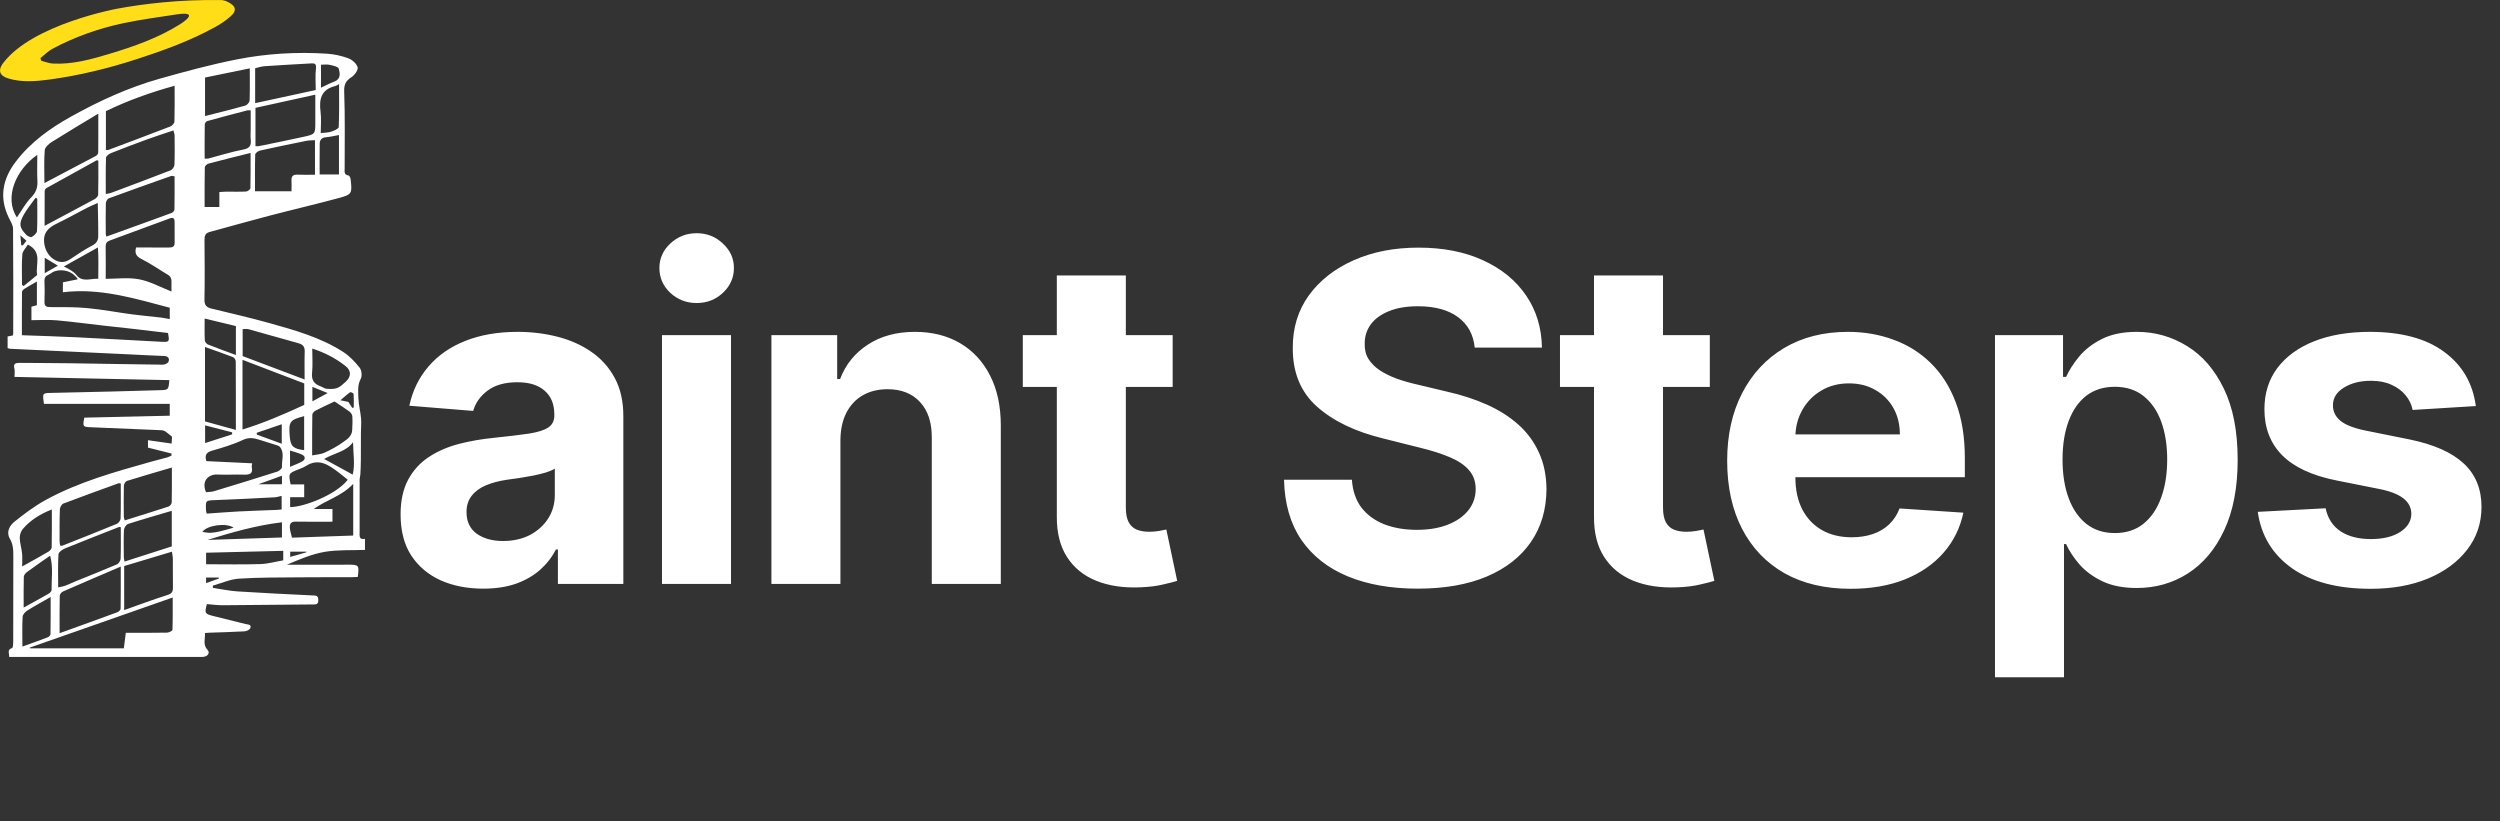
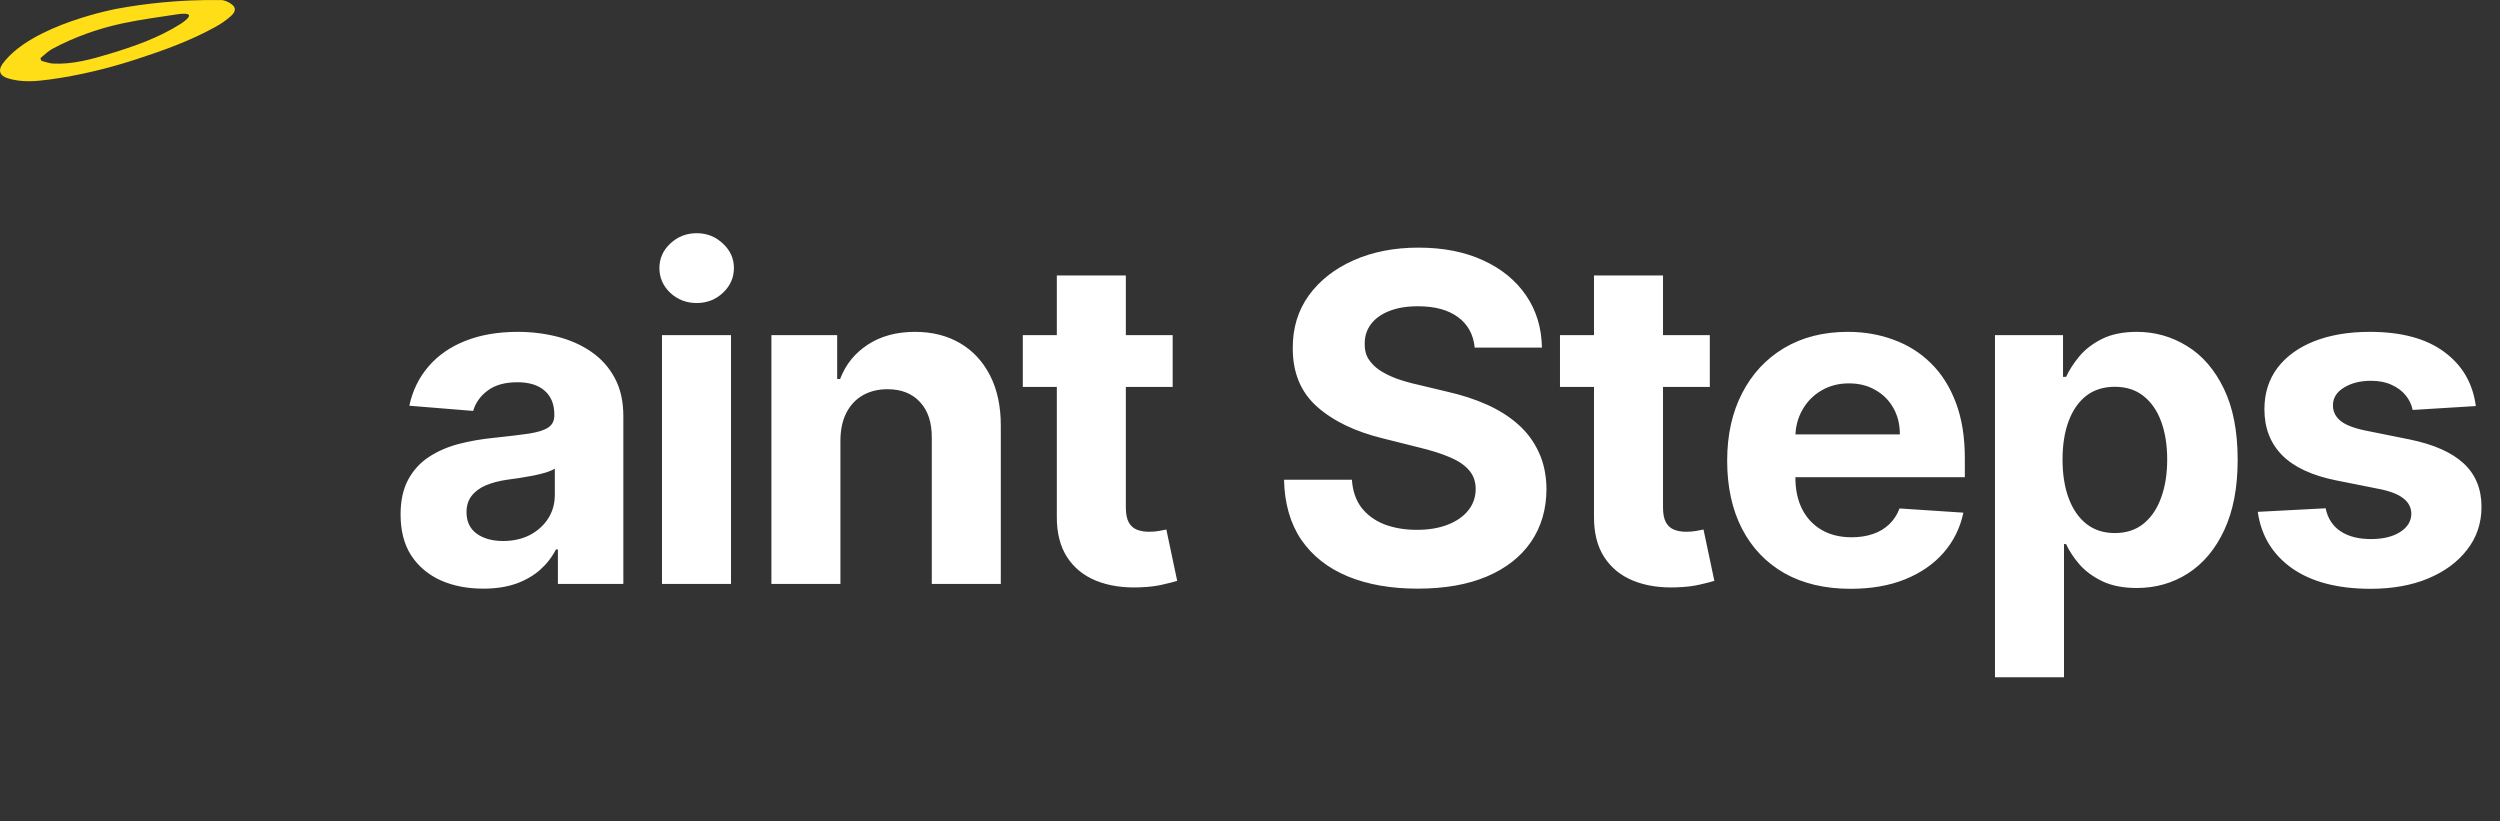
<svg xmlns="http://www.w3.org/2000/svg" fill="none" viewBox="0 0 137 45" height="45" width="137">
  <rect x="0" y="0" width="137" height="45" fill="#333333" stroke="none" />
  <path fill="white" d="M26.48 32.258C25.61 32.258 24.834 32.106 24.154 31.805C23.473 31.497 22.935 31.044 22.538 30.446C22.147 29.843 21.952 29.091 21.952 28.191C21.952 27.434 22.091 26.798 22.369 26.283C22.648 25.768 23.026 25.354 23.506 25.04C23.985 24.726 24.53 24.489 25.139 24.329C25.755 24.17 26.4 24.057 27.075 23.992C27.868 23.909 28.507 23.832 28.992 23.761C29.478 23.684 29.83 23.572 30.049 23.424C30.268 23.276 30.377 23.057 30.377 22.767V22.714C30.377 22.151 30.2 21.716 29.845 21.409C29.495 21.101 28.998 20.947 28.353 20.947C27.672 20.947 27.131 21.098 26.728 21.4C26.326 21.696 26.06 22.069 25.929 22.518L22.431 22.234C22.609 21.406 22.958 20.69 23.479 20.086C24 19.476 24.672 19.009 25.494 18.683C26.323 18.352 27.282 18.186 28.371 18.186C29.128 18.186 29.853 18.275 30.546 18.452C31.244 18.63 31.863 18.905 32.401 19.278C32.946 19.651 33.375 20.13 33.689 20.716C34.002 21.296 34.159 21.992 34.159 22.803V32H30.573V30.109H30.466C30.247 30.535 29.954 30.911 29.587 31.236C29.22 31.556 28.779 31.808 28.264 31.991C27.749 32.169 27.154 32.258 26.48 32.258ZM27.563 29.647C28.119 29.647 28.61 29.538 29.037 29.319C29.463 29.094 29.797 28.792 30.04 28.413C30.282 28.035 30.404 27.605 30.404 27.126V25.679C30.285 25.756 30.123 25.827 29.916 25.892C29.714 25.951 29.486 26.008 29.232 26.061C28.977 26.108 28.723 26.152 28.468 26.194C28.214 26.229 27.983 26.262 27.776 26.291C27.332 26.357 26.944 26.46 26.613 26.602C26.282 26.744 26.024 26.937 25.841 27.179C25.657 27.416 25.565 27.712 25.565 28.067C25.565 28.582 25.752 28.976 26.125 29.248C26.503 29.514 26.983 29.647 27.563 29.647ZM36.277 32V18.364H40.059V32H36.277ZM38.177 16.606C37.615 16.606 37.133 16.419 36.73 16.047C36.334 15.668 36.135 15.215 36.135 14.688C36.135 14.167 36.334 13.72 36.73 13.348C37.133 12.969 37.615 12.78 38.177 12.78C38.739 12.78 39.219 12.969 39.615 13.348C40.018 13.72 40.219 14.167 40.219 14.688C40.219 15.215 40.018 15.668 39.615 16.047C39.219 16.419 38.739 16.606 38.177 16.606ZM46.055 24.116V32H42.273V18.364H45.877V20.77H46.037C46.339 19.976 46.845 19.349 47.555 18.887C48.265 18.42 49.127 18.186 50.139 18.186C51.086 18.186 51.911 18.393 52.615 18.808C53.32 19.222 53.867 19.814 54.258 20.583C54.648 21.347 54.844 22.258 54.844 23.317V32H51.062V23.992C51.068 23.158 50.855 22.507 50.423 22.039C49.991 21.566 49.396 21.329 48.638 21.329C48.129 21.329 47.679 21.438 47.289 21.657C46.904 21.876 46.602 22.196 46.383 22.616C46.17 23.03 46.061 23.53 46.055 24.116ZM64.262 18.364V21.204H56.05V18.364H64.262ZM57.914 15.097H61.696V27.81C61.696 28.159 61.749 28.431 61.856 28.626C61.962 28.816 62.11 28.949 62.3 29.026C62.495 29.103 62.72 29.141 62.974 29.141C63.152 29.141 63.33 29.127 63.507 29.097C63.685 29.061 63.821 29.035 63.916 29.017L64.51 31.831C64.321 31.89 64.055 31.959 63.711 32.035C63.368 32.118 62.951 32.169 62.459 32.186C61.548 32.222 60.749 32.101 60.062 31.822C59.382 31.544 58.852 31.112 58.473 30.526C58.095 29.94 57.908 29.201 57.914 28.307V15.097ZM80.814 19.047C80.743 18.331 80.438 17.775 79.899 17.378C79.361 16.982 78.63 16.783 77.707 16.783C77.079 16.783 76.549 16.872 76.117 17.05C75.685 17.221 75.354 17.461 75.123 17.769C74.898 18.077 74.786 18.426 74.786 18.816C74.774 19.142 74.842 19.426 74.99 19.669C75.144 19.911 75.354 20.121 75.62 20.299C75.887 20.471 76.194 20.622 76.543 20.752C76.893 20.876 77.266 20.983 77.662 21.071L79.296 21.462C80.089 21.64 80.817 21.876 81.48 22.172C82.142 22.468 82.717 22.832 83.202 23.264C83.687 23.696 84.063 24.205 84.329 24.791C84.602 25.377 84.741 26.049 84.747 26.806C84.741 27.919 84.457 28.884 83.894 29.701C83.338 30.512 82.533 31.142 81.48 31.592C80.432 32.035 79.168 32.258 77.689 32.258C76.221 32.258 74.943 32.033 73.853 31.583C72.77 31.133 71.924 30.467 71.314 29.585C70.711 28.697 70.394 27.6 70.365 26.291H74.084C74.126 26.901 74.3 27.41 74.608 27.819C74.922 28.221 75.339 28.526 75.86 28.733C76.387 28.934 76.981 29.035 77.644 29.035C78.295 29.035 78.861 28.94 79.34 28.751C79.825 28.561 80.201 28.298 80.468 27.961C80.734 27.623 80.867 27.236 80.867 26.798C80.867 26.389 80.746 26.046 80.503 25.768C80.266 25.49 79.917 25.253 79.456 25.058C79 24.862 78.44 24.685 77.778 24.525L75.798 24.028C74.265 23.655 73.055 23.072 72.167 22.279C71.279 21.486 70.838 20.417 70.844 19.074C70.838 17.973 71.131 17.011 71.723 16.189C72.321 15.366 73.14 14.724 74.182 14.262C75.224 13.8 76.407 13.57 77.733 13.57C79.083 13.57 80.26 13.8 81.266 14.262C82.279 14.724 83.066 15.366 83.628 16.189C84.19 17.011 84.48 17.964 84.498 19.047H80.814ZM93.698 18.364V21.204H85.487V18.364H93.698ZM87.351 15.097H91.133V27.81C91.133 28.159 91.186 28.431 91.293 28.626C91.399 28.816 91.547 28.949 91.737 29.026C91.932 29.103 92.157 29.141 92.411 29.141C92.589 29.141 92.766 29.127 92.944 29.097C93.121 29.061 93.258 29.035 93.352 29.017L93.947 31.831C93.758 31.89 93.491 31.959 93.148 32.035C92.805 32.118 92.388 32.169 91.896 32.186C90.985 32.222 90.186 32.101 89.499 31.822C88.819 31.544 88.289 31.112 87.91 30.526C87.531 29.94 87.345 29.201 87.351 28.307V15.097ZM101.414 32.266C100.011 32.266 98.804 31.982 97.792 31.414C96.786 30.84 96.01 30.029 95.466 28.982C94.921 27.928 94.649 26.682 94.649 25.244C94.649 23.841 94.921 22.61 95.466 21.551C96.01 20.491 96.777 19.666 97.765 19.074C98.76 18.482 99.926 18.186 101.263 18.186C102.163 18.186 103 18.331 103.776 18.621C104.557 18.905 105.237 19.334 105.818 19.908C106.403 20.483 106.859 21.204 107.185 22.075C107.51 22.939 107.673 23.951 107.673 25.111V26.149H96.158V23.806H104.113C104.113 23.261 103.995 22.779 103.758 22.359C103.521 21.938 103.193 21.61 102.772 21.373C102.358 21.131 101.876 21.009 101.325 21.009C100.751 21.009 100.242 21.142 99.798 21.409C99.36 21.669 99.017 22.021 98.769 22.465C98.52 22.903 98.393 23.392 98.387 23.93V26.158C98.387 26.833 98.511 27.416 98.76 27.907C99.014 28.399 99.372 28.777 99.834 29.044C100.295 29.31 100.843 29.443 101.476 29.443C101.896 29.443 102.281 29.384 102.63 29.266C102.98 29.147 103.278 28.97 103.527 28.733C103.776 28.496 103.965 28.206 104.095 27.863L107.593 28.094C107.416 28.934 107.052 29.668 106.501 30.296C105.957 30.917 105.252 31.402 104.388 31.751C103.53 32.095 102.539 32.266 101.414 32.266ZM109.325 37.114V18.364H113.054V20.654H113.222C113.388 20.287 113.628 19.914 113.941 19.535C114.261 19.151 114.675 18.831 115.184 18.577C115.699 18.316 116.339 18.186 117.102 18.186C118.096 18.186 119.014 18.447 119.854 18.967C120.695 19.482 121.366 20.261 121.869 21.302C122.372 22.338 122.624 23.637 122.624 25.2C122.624 26.721 122.378 28.005 121.887 29.053C121.402 30.094 120.739 30.884 119.899 31.423C119.064 31.956 118.129 32.222 117.093 32.222C116.359 32.222 115.735 32.101 115.22 31.858C114.711 31.615 114.294 31.311 113.968 30.944C113.643 30.571 113.394 30.195 113.222 29.816H113.107V37.114H109.325ZM113.027 25.182C113.027 25.993 113.14 26.7 113.364 27.304C113.589 27.907 113.915 28.378 114.341 28.715C114.767 29.047 115.285 29.212 115.895 29.212C116.51 29.212 117.031 29.044 117.457 28.706C117.883 28.363 118.206 27.89 118.425 27.286C118.65 26.676 118.762 25.975 118.762 25.182C118.762 24.395 118.653 23.702 118.434 23.104C118.215 22.507 117.892 22.039 117.466 21.702C117.04 21.364 116.516 21.196 115.895 21.196C115.279 21.196 114.758 21.358 114.332 21.684C113.912 22.009 113.589 22.471 113.364 23.069C113.14 23.667 113.027 24.371 113.027 25.182ZM135.675 22.252L132.213 22.465C132.154 22.169 132.026 21.903 131.831 21.666C131.636 21.424 131.378 21.231 131.059 21.089C130.745 20.941 130.369 20.867 129.931 20.867C129.345 20.867 128.851 20.991 128.449 21.24C128.046 21.483 127.845 21.808 127.845 22.217C127.845 22.542 127.975 22.817 128.236 23.042C128.496 23.267 128.943 23.448 129.576 23.584L132.044 24.081C133.37 24.353 134.358 24.791 135.009 25.395C135.66 25.999 135.986 26.792 135.986 27.774C135.986 28.668 135.723 29.452 135.196 30.127C134.675 30.802 133.959 31.328 133.047 31.707C132.142 32.08 131.097 32.266 129.914 32.266C128.108 32.266 126.67 31.89 125.599 31.139C124.534 30.381 123.909 29.351 123.726 28.049L127.445 27.854C127.558 28.404 127.83 28.825 128.262 29.115C128.694 29.399 129.248 29.541 129.922 29.541C130.585 29.541 131.118 29.414 131.52 29.159C131.929 28.899 132.136 28.564 132.142 28.156C132.136 27.813 131.991 27.532 131.707 27.312C131.423 27.088 130.985 26.916 130.393 26.798L128.031 26.327C126.7 26.061 125.708 25.599 125.057 24.942C124.412 24.285 124.09 23.448 124.09 22.43C124.09 21.554 124.326 20.799 124.8 20.166C125.279 19.533 125.951 19.044 126.815 18.701C127.685 18.358 128.703 18.186 129.869 18.186C131.591 18.186 132.947 18.55 133.935 19.278C134.929 20.006 135.51 20.997 135.675 22.252Z" />
  <g clip-path="url(#clip0_1158_918)">
-     <path fill="white" d="M20 29.53V30.135C19.255 30.164 18.51 30.119 17.794 30.242C17.085 30.363 16.405 30.656 15.72 30.946C16.745 30.946 17.771 30.946 18.796 30.946C18.895 30.946 18.993 30.941 19.091 30.943C19.673 30.95 19.686 30.967 19.607 31.615C19.498 31.62 19.383 31.631 19.268 31.631C18.338 31.634 17.409 31.627 16.48 31.637C15.35 31.649 14.218 31.637 13.092 31.71C12.611 31.741 12.141 31.958 11.667 32.091C11.665 32.132 11.663 32.173 11.662 32.215C12.112 32.281 12.56 32.38 13.013 32.409C14.416 32.5 15.821 32.566 17.226 32.634C17.409 32.643 17.439 32.73 17.443 32.884C17.447 33.051 17.39 33.121 17.217 33.123C15.546 33.135 13.875 33.157 12.203 33.167C11.912 33.169 11.621 33.126 11.338 33.104C11.2 33.605 11.223 33.641 11.689 33.757C12.28 33.903 12.869 34.054 13.46 34.198C13.594 34.23 13.793 34.206 13.718 34.42C13.688 34.508 13.513 34.59 13.399 34.597C12.756 34.635 12.112 34.649 11.468 34.672C11.403 34.675 11.339 34.682 11.229 34.691C11.261 35.004 11.094 35.314 11.372 35.611C11.535 35.786 11.369 35.999 11.084 35.999C8.471 36 5.857 36 3.244 36C2.457 36 1.669 36 0.882 36C0.764 36 0.646 36 0.503 36C0.513 35.801 0.371 35.608 0.66 35.514C0.708 35.498 0.724 35.324 0.724 35.224C0.728 33.637 0.725 32.051 0.73 30.465C0.732 30.135 0.72 29.828 0.54 29.521C0.329 29.16 0.521 28.804 0.797 28.584C1.331 28.158 1.885 27.739 2.482 27.411C4.307 26.406 6.304 25.86 8.293 25.298C8.585 25.216 8.881 25.145 9.174 25.063C9.25 25.042 9.321 24.999 9.395 24.967C9.397 24.929 9.399 24.891 9.4 24.854C8.978 24.748 8.556 24.642 8.109 24.529V24.122C8.545 24.184 8.957 24.244 9.405 24.308C9.415 24.129 9.422 24.003 9.426 23.931C9.277 23.812 9.174 23.719 9.06 23.641C9.003 23.604 8.928 23.58 8.86 23.576C7.574 23.52 6.287 23.467 5 23.414C4.533 23.395 4.526 23.386 4.619 22.887C6.169 22.852 7.726 22.817 9.302 22.781V22.131H2.409C2.323 21.539 2.325 21.541 2.808 21.531C3.911 21.508 5.014 21.483 6.116 21.455C6.988 21.433 7.861 21.402 8.734 21.383C9.232 21.371 9.232 21.377 9.281 20.831C6.461 20.772 3.642 20.713 0.795 20.654C0.795 20.479 0.823 20.333 0.789 20.203C0.714 19.918 0.862 19.884 1.082 19.886C2.012 19.895 2.941 19.894 3.87 19.907C5.553 19.931 7.235 19.966 8.917 19.984C9.027 19.985 9.202 19.909 9.234 19.825C9.302 19.647 9.219 19.516 8.992 19.508C8.37 19.487 7.749 19.45 7.128 19.421C4.938 19.319 2.748 19.217 0.557 19.113C0.515 19.111 0.475 19.093 0.417 19.078V18.438C0.514 18.42 0.605 18.403 0.696 18.386C0.709 18.342 0.724 18.311 0.724 18.281C0.726 16.364 0.733 14.448 0.715 12.531C0.713 12.331 0.578 12.126 0.484 11.933C-0.059 10.823 0.145 9.801 0.864 8.859C1.681 7.787 2.753 7.021 3.916 6.376C5.453 5.523 7.048 4.794 8.739 4.316C10.14 3.92 11.55 3.538 12.977 3.256C14.605 2.934 16.264 2.836 17.924 2.943C18.32 2.969 18.724 3.059 19.096 3.198C19.304 3.276 19.542 3.489 19.598 3.689C19.638 3.83 19.435 4.117 19.268 4.224C18.951 4.427 18.846 4.621 18.862 5.029C18.914 6.426 18.885 7.825 18.887 9.224C18.887 9.394 18.837 9.585 19.105 9.618C19.15 9.623 19.206 9.751 19.215 9.827C19.301 10.611 19.295 10.655 18.546 10.858C17.269 11.202 15.98 11.502 14.7 11.837C13.628 12.117 12.563 12.423 11.494 12.711C11.261 12.774 11.203 12.911 11.206 13.143C11.217 14.233 11.225 15.324 11.204 16.414C11.198 16.718 11.308 16.842 11.579 16.908C12.644 17.167 13.714 17.412 14.769 17.707C16.163 18.097 17.564 18.489 18.8 19.281C19.148 19.504 19.45 19.825 19.711 20.152C19.82 20.289 19.852 20.604 19.77 20.756C19.582 21.107 19.628 21.464 19.64 21.815C19.652 22.185 19.753 22.551 19.785 22.921C19.808 23.181 19.78 23.447 19.779 23.71C19.776 24.211 19.779 24.711 19.775 25.212C19.772 25.474 19.762 25.734 19.748 25.996C19.743 26.094 19.709 26.19 19.708 26.288C19.705 27.247 19.705 28.205 19.707 29.163C19.707 29.362 19.663 29.596 19.997 29.528L20 29.53ZM6.786 35.529C6.822 35.244 6.856 34.976 6.895 34.676C7.004 34.676 7.11 34.676 7.216 34.676C7.861 34.676 8.505 34.682 9.15 34.668C9.256 34.665 9.448 34.574 9.45 34.518C9.472 33.955 9.464 33.391 9.464 32.743C6.804 33.676 4.219 34.582 1.634 35.488C1.638 35.502 1.642 35.515 1.645 35.529H6.785H6.786ZM7.458 13.562C8.067 13.562 8.655 13.56 9.244 13.564C9.424 13.564 9.574 13.545 9.571 13.307C9.566 12.922 9.572 12.537 9.568 12.152C9.566 11.966 9.491 11.898 9.296 11.971C8.202 12.38 7.105 12.782 6.008 13.183C5.841 13.244 5.785 13.345 5.789 13.528C5.802 14.095 5.793 14.662 5.793 15.28C6.373 15.28 7.017 15.192 7.624 15.306C8.224 15.418 8.786 15.734 9.396 15.974C9.396 15.824 9.395 15.704 9.396 15.584C9.397 15.387 9.423 15.19 9.21 15.063C8.724 14.775 8.259 14.447 7.756 14.194C7.462 14.047 7.37 13.879 7.458 13.564V13.562ZM13.289 19.717V23.537C14.467 23.178 15.572 22.694 16.673 22.189V21.012C15.565 20.588 14.459 20.165 13.289 19.718V19.717ZM9.568 4.7C8.226 5.069 6.968 5.526 5.804 6.09V8.214C5.872 8.222 5.896 8.232 5.914 8.225C7.055 7.797 8.197 7.371 9.334 6.93C9.432 6.892 9.555 6.757 9.559 6.664C9.578 6.028 9.569 5.392 9.569 4.7L9.568 4.7ZM5.797 10.631C5.927 10.604 6.004 10.6 6.073 10.574C7.167 10.165 8.262 9.758 9.351 9.333C9.448 9.295 9.556 9.138 9.56 9.032C9.581 8.493 9.572 7.953 9.567 7.414C9.566 7.336 9.531 7.258 9.504 7.148C9.005 7.316 8.543 7.463 8.087 7.629C7.417 7.873 6.749 8.125 6.087 8.389C5.975 8.434 5.813 8.555 5.81 8.645C5.786 9.293 5.797 9.942 5.797 10.631L5.797 10.631ZM9.567 9.664C9.478 9.654 9.42 9.629 9.375 9.645C8.235 10.048 7.095 10.451 5.96 10.87C5.881 10.899 5.802 11.046 5.8 11.141C5.786 11.702 5.792 12.263 5.797 12.825C5.797 12.883 5.826 12.94 5.832 12.965C7.04 12.529 8.229 12.102 9.415 11.666C9.48 11.642 9.559 11.544 9.56 11.48C9.572 10.877 9.567 10.275 9.567 9.664ZM3.265 34.699C4.364 34.302 5.4 33.931 6.432 33.55C6.507 33.522 6.609 33.425 6.61 33.359C6.623 32.62 6.618 31.88 6.618 31.049C5.516 31.521 4.482 31.961 3.453 32.413C3.373 32.448 3.275 32.564 3.274 32.644C3.26 33.312 3.266 33.98 3.266 34.699H3.265ZM6.618 26.501C6.548 26.487 6.524 26.474 6.507 26.48C5.493 26.848 4.476 27.212 3.468 27.597C3.376 27.632 3.284 27.803 3.281 27.914C3.259 28.496 3.265 29.078 3.265 29.66C3.265 29.741 3.287 29.822 3.299 29.902C3.359 29.902 3.396 29.912 3.424 29.9C4.418 29.506 5.414 29.116 6.402 28.707C6.498 28.667 6.606 28.517 6.609 28.415C6.628 27.78 6.618 27.144 6.618 26.5V26.501ZM1.201 18.37C2.25 18.409 3.24 18.436 4.229 18.485C5.772 18.559 7.314 18.652 8.857 18.73C9.281 18.751 9.294 18.724 9.207 18.249C8.576 18.174 7.933 18.095 7.289 18.021C6.762 17.96 6.234 17.907 5.707 17.847C4.836 17.749 3.966 17.63 3.093 17.553C2.643 17.513 2.185 17.546 1.723 17.546V16.808C1.834 16.777 1.932 16.749 2.022 16.724V15.427C1.771 15.572 1.555 15.689 1.348 15.82C1.287 15.859 1.207 15.935 1.206 15.996C1.197 16.785 1.2 17.574 1.2 18.37H1.201ZM4.258 15.308C4.234 15.217 4.137 15.158 4.096 15.11C3.828 14.804 3.225 14.716 2.875 14.924C2.802 14.968 2.733 15.024 2.654 15.057C2.493 15.122 2.429 15.223 2.437 15.407C2.453 15.781 2.451 16.155 2.437 16.528C2.426 16.818 2.574 16.83 2.808 16.829C3.476 16.828 4.147 16.823 4.811 16.887C5.625 16.965 6.431 17.119 7.242 17.227C7.767 17.297 8.296 17.341 8.822 17.402C8.976 17.42 9.127 17.456 9.303 17.487V16.863C7.378 16.357 5.477 15.767 3.446 16.016V15.47C3.689 15.424 4.009 15.355 4.258 15.307V15.308ZM17.279 5.188C16.152 5.436 15.076 5.673 14 5.91V8.009C14.081 8.009 14.136 8.019 14.188 8.008C15.004 7.841 15.821 7.678 16.634 7.498C17.284 7.353 17.28 7.342 17.279 6.678C17.277 6.188 17.279 5.698 17.279 5.188V5.188ZM6.619 28.886C6.564 28.882 6.54 28.873 6.523 28.88C5.537 29.267 4.55 29.649 3.57 30.05C3.424 30.11 3.212 30.253 3.205 30.368C3.168 30.957 3.188 31.549 3.188 32.189C3.341 32.155 3.456 32.142 3.561 32.103C3.754 32.031 3.939 31.939 4.13 31.861C4.891 31.551 5.656 31.25 6.41 30.926C6.506 30.885 6.606 30.726 6.61 30.618C6.63 30.047 6.619 29.475 6.619 28.886ZM11.288 26.972C11.433 26.955 11.587 26.961 11.726 26.918C12.883 26.568 14.04 26.213 15.191 25.846C15.298 25.811 15.458 25.675 15.453 25.595C15.428 25.228 15.608 24.833 15.346 24.497C15.293 24.429 15.177 24.404 15.085 24.373C14.808 24.282 14.528 24.199 14.249 24.11C13.934 24.011 13.653 23.945 13.305 24.11C12.77 24.364 12.192 24.531 11.621 24.697C11.294 24.793 11.209 24.959 11.31 25.27C12.144 25.31 12.973 25.349 13.822 25.389C13.808 25.486 13.785 25.541 13.796 25.589C13.881 25.979 13.663 26.019 13.356 26.01C12.876 25.995 12.395 26.028 11.915 26.004C11.447 25.982 11.017 26.329 11.289 26.972H11.288ZM17.26 7.682C17.093 7.694 16.94 7.687 16.795 7.717C15.945 7.888 15.097 8.061 14.251 8.25C14.148 8.273 13.988 8.389 13.986 8.467C13.965 9.133 13.975 9.8 13.975 10.48H15.976C15.976 10.269 15.984 10.083 15.974 9.898C15.96 9.657 16.058 9.561 16.301 9.572C16.614 9.586 16.928 9.575 17.261 9.575V7.681L17.26 7.682ZM11.234 23.092C11.776 23.242 12.324 23.394 12.925 23.561C12.925 22.24 12.927 21.023 12.918 19.805C12.918 19.725 12.845 19.6 12.776 19.574C12.277 19.38 11.771 19.207 11.234 19.015V23.092ZM6.805 31.019V33.433C7.62 33.145 8.396 32.851 9.187 32.603C9.436 32.525 9.481 32.404 9.477 32.182C9.468 31.654 9.477 31.126 9.472 30.597C9.47 30.486 9.442 30.375 9.421 30.233C8.518 30.505 7.662 30.762 6.805 31.019V31.019ZM2.434 10.032C3.421 9.513 4.349 9.027 5.274 8.534C5.329 8.504 5.382 8.412 5.383 8.349C5.391 7.676 5.387 7.003 5.387 6.227C4.483 6.774 3.649 7.268 2.829 7.785C2.668 7.887 2.464 8.073 2.451 8.234C2.406 8.82 2.434 9.412 2.434 10.033V10.032ZM5.358 11.121C5.103 11.236 4.922 11.308 4.75 11.398C4.208 11.678 3.677 11.981 3.127 12.245C2.643 12.476 2.335 12.765 2.43 13.373C2.489 13.75 2.706 14.102 3.049 14.27C3.363 14.423 3.61 14.367 3.88 14.183C4.265 13.922 4.654 13.662 5.066 13.45C5.288 13.335 5.378 13.17 5.382 12.965C5.39 12.369 5.368 11.772 5.358 11.12V11.121ZM2.444 12.376C3.391 11.872 4.283 11.402 5.169 10.921C5.26 10.872 5.376 10.761 5.379 10.676C5.397 10.05 5.389 9.424 5.389 8.806C5.338 8.793 5.311 8.776 5.297 8.784C4.376 9.291 3.456 9.797 2.539 10.31C2.493 10.336 2.449 10.415 2.448 10.469C2.442 11.102 2.444 11.736 2.444 12.376L2.444 12.376ZM13.297 19.514C14.461 19.953 15.553 20.365 16.693 20.796C16.693 20.264 16.681 19.762 16.698 19.26C16.707 18.988 16.588 18.871 16.342 18.804C15.435 18.556 14.533 18.291 13.626 18.042C13.512 18.01 13.381 18.037 13.297 18.037V19.514ZM13.982 5.653C15.103 5.411 16.178 5.178 17.302 4.934C17.302 4.53 17.269 4.143 17.313 3.765C17.342 3.521 17.275 3.462 17.067 3.474C16.212 3.523 15.357 3.568 14.502 3.627C14.314 3.64 14.129 3.707 13.982 3.74V5.653V5.653ZM9.418 25.621C8.565 25.872 7.756 26.104 6.954 26.355C6.877 26.38 6.791 26.524 6.788 26.615C6.774 27.175 6.78 27.736 6.784 28.296C6.784 28.366 6.814 28.434 6.834 28.518C7.654 28.262 8.448 28.017 9.237 27.758C9.313 27.733 9.408 27.609 9.41 27.529C9.424 26.908 9.418 26.286 9.418 25.622V25.621ZM9.413 29.943V27.993C8.567 28.243 7.787 28.464 7.016 28.714C6.914 28.747 6.799 28.924 6.793 29.04C6.769 29.534 6.782 30.029 6.785 30.524C6.785 30.604 6.81 30.684 6.825 30.774C7.695 30.495 8.53 30.227 9.413 29.943ZM11.213 8.692C11.302 8.692 11.359 8.704 11.409 8.69C12.047 8.524 12.677 8.319 13.324 8.197C13.678 8.13 13.776 7.984 13.741 7.655C13.72 7.449 13.738 7.238 13.738 7.029C13.738 6.704 13.738 6.38 13.738 6.048C13.639 6.048 13.593 6.039 13.553 6.049C12.822 6.24 12.09 6.43 11.362 6.632C11.3 6.649 11.221 6.753 11.221 6.817C11.21 7.441 11.214 8.066 11.214 8.692L11.213 8.692ZM13.733 8.381C12.933 8.581 12.178 8.765 11.426 8.965C11.343 8.987 11.224 9.096 11.223 9.167C11.207 9.888 11.213 10.61 11.213 11.345H12.021V10.525C12.171 10.515 12.289 10.504 12.406 10.503C12.766 10.501 13.126 10.515 13.485 10.496C13.57 10.491 13.72 10.381 13.722 10.316C13.739 9.683 13.732 9.05 13.732 8.382L13.733 8.381ZM19.356 29.348V26.515C18.728 27.189 17.882 27.397 17.191 27.892H18.219V28.589C17.527 28.589 16.863 28.598 16.199 28.585C15.916 28.579 15.864 28.739 15.886 28.957C15.902 29.115 15.955 29.268 16.001 29.464C17.113 29.426 18.219 29.387 19.355 29.348H19.356ZM11.236 4.249V6.36C11.991 6.167 12.718 5.991 13.437 5.789C13.538 5.761 13.673 5.61 13.677 5.511C13.7 4.945 13.688 4.378 13.688 3.746C12.868 3.914 12.046 4.083 11.236 4.249ZM17.106 24.956C17.365 24.903 17.589 24.898 17.777 24.811C18.125 24.65 18.469 24.468 18.78 24.245C19.009 24.081 19.283 23.914 19.3 23.572C19.312 23.32 19.325 23.067 19.308 22.816C19.302 22.725 19.23 22.613 19.154 22.557C18.888 22.361 18.608 22.186 18.332 22.001C17.983 22.167 17.635 22.322 17.297 22.497C17.216 22.539 17.116 22.647 17.115 22.726C17.101 23.438 17.106 24.151 17.106 24.955V24.956ZM19.056 26.292C18.878 26.147 18.721 26.012 18.556 25.888C18.02 25.488 17.484 25.087 16.776 25.529C16.641 25.613 16.488 25.673 16.338 25.731C15.812 25.935 15.803 25.948 15.926 26.546H16.67V27.247H15.9V27.785C16.57 27.808 18.395 27.141 19.056 26.292ZM2.84 27.919C2.2 28.17 1.667 28.5 1.251 28.988C1.144 29.112 1.078 29.316 1.082 29.481C1.09 29.765 1.182 30.047 1.21 30.332C1.233 30.563 1.214 30.798 1.214 31.043C1.731 30.754 2.195 30.501 2.651 30.234C2.731 30.186 2.83 30.081 2.832 30C2.846 29.32 2.84 28.64 2.84 27.919H2.84ZM17.111 19.101C17.111 19.583 17.145 20.012 17.101 20.432C17.059 20.834 17.22 21.046 17.568 21.171C17.681 21.211 17.786 21.297 17.898 21.305C18.09 21.319 18.299 21.33 18.474 21.265C18.649 21.199 18.8 21.05 18.945 20.919C19.253 20.641 19.259 20.313 18.935 20.058C18.403 19.641 17.813 19.327 17.11 19.101L17.111 19.101ZM1.226 35.432C1.733 35.249 2.179 35.093 2.622 34.922C2.685 34.898 2.767 34.811 2.768 34.752C2.779 34.097 2.775 33.441 2.775 32.716C2.311 32.982 1.895 33.206 1.496 33.459C1.381 33.532 1.245 33.682 1.239 33.803C1.21 34.328 1.227 34.854 1.227 35.431L1.226 35.432ZM11.327 28.147C11.915 28.106 12.487 28.058 13.059 28.028C13.765 27.992 14.472 27.971 15.179 27.942C15.263 27.939 15.347 27.927 15.434 27.919V27.175C15.283 27.207 15.171 27.246 15.056 27.252C13.981 27.307 12.907 27.366 11.832 27.405C11.264 27.426 11.263 27.409 11.29 27.974C11.291 28.006 11.303 28.037 11.327 28.148V28.147ZM1.297 33.295C1.797 33.019 2.241 32.779 2.677 32.527C2.744 32.488 2.828 32.395 2.827 32.328C2.819 31.713 2.923 31.09 2.748 30.448C2.304 30.761 1.887 31.047 1.48 31.347C1.4 31.406 1.308 31.516 1.305 31.605C1.289 32.152 1.297 32.7 1.297 33.294V33.295ZM2.045 8.484C0.876 9.294 0.211 10.813 0.925 11.916C1.178 11.551 1.397 11.14 1.708 10.82C1.971 10.549 2.068 10.284 2.05 9.922C2.026 9.444 2.044 8.965 2.044 8.484H2.045ZM11.294 30.921C12.305 30.921 13.284 30.943 14.262 30.912C14.691 30.898 15.117 30.775 15.522 30.706V30.186C14.101 30.221 12.703 30.255 11.294 30.289V30.921ZM12.927 19.456V17.869C12.417 17.745 11.837 17.605 11.214 17.455C11.214 17.89 11.204 18.273 11.223 18.655C11.226 18.736 11.323 18.85 11.403 18.882C11.872 19.071 12.35 19.24 12.928 19.455L12.927 19.456ZM18.581 4.613C18.46 4.673 18.416 4.705 18.366 4.717C17.606 4.9 17.476 5.428 17.566 6.119C17.616 6.503 17.576 6.898 17.576 7.291C17.798 7.266 17.978 7.272 18.138 7.219C18.296 7.166 18.558 7.058 18.562 6.964C18.596 6.202 18.581 5.438 18.581 4.613ZM18.575 9.558V7.399C18.325 7.444 18.095 7.502 17.862 7.521C17.627 7.54 17.524 7.669 17.52 7.878C17.511 8.432 17.517 8.987 17.517 9.559H18.575V9.558ZM11.369 29.587C12.732 29.542 14.095 29.498 15.451 29.454V28.622C14.032 28.789 12.7 29.177 11.369 29.587ZM3.498 14.603C3.819 14.759 4.051 14.893 4.194 15.076C4.518 15.493 4.983 15.245 5.385 15.28C5.382 14.69 5.412 14.143 5.366 13.56C4.724 13.919 4.158 14.235 3.499 14.603H3.498ZM1.528 13.402C1.419 13.585 1.235 13.76 1.222 13.947C1.181 14.499 1.207 15.057 1.207 15.613C1.236 15.634 1.265 15.655 1.293 15.677C1.541 15.476 1.788 15.274 2.036 15.072C1.923 14.522 2.358 13.827 1.528 13.402V13.402ZM19.347 24.232C18.962 24.757 18.324 24.825 17.761 25.151C18.32 25.457 18.809 25.725 19.327 26.008C19.468 25.458 19.352 24.858 19.347 24.232H19.347ZM2.041 10.88C2.011 10.866 1.982 10.852 1.952 10.839C1.733 11.146 1.49 11.437 1.304 11.762C1.023 12.257 1.058 12.47 1.436 12.865C1.508 12.94 1.675 13.02 1.737 12.986C1.861 12.918 2.022 12.776 2.028 12.658C2.057 12.067 2.041 11.473 2.041 10.881V10.88ZM16.667 22.804C15.872 23.014 15.812 23.101 15.879 23.923C15.922 24.454 16.07 24.598 16.667 24.668V22.803V22.804ZM17.59 4.806C17.85 4.685 18.075 4.562 18.314 4.474C18.688 4.337 18.633 4.014 18.566 3.765C18.535 3.655 18.248 3.594 18.068 3.553C17.918 3.519 17.754 3.546 17.59 3.546V4.806ZM14.069 23.717C14.07 23.75 14.072 23.784 14.075 23.817C14.515 23.979 14.956 24.14 15.44 24.316V23.249C14.957 23.414 14.513 23.565 14.069 23.717H14.069ZM11.24 23.31V24.28C11.756 24.114 12.24 23.958 12.722 23.802C12.721 23.766 12.72 23.729 12.719 23.692C12.234 23.566 11.748 23.441 11.24 23.31H11.24ZM12.801 28.917C12.402 28.63 11.331 28.785 11.088 29.151C11.269 29.172 11.403 29.205 11.535 29.199C11.706 29.19 11.878 29.16 12.045 29.121C12.299 29.061 12.549 28.986 12.8 28.917H12.801ZM15.894 25.582C16.145 25.472 16.372 25.397 16.574 25.278C16.752 25.173 16.732 25.003 16.557 24.917C16.352 24.817 16.124 24.766 15.894 24.689V25.582ZM15.451 26.069C15.018 26.226 14.628 26.368 14.162 26.537H15.451V26.069ZM2.451 14.97C2.715 14.819 2.931 14.697 3.171 14.559C2.912 14.403 2.694 14.272 2.451 14.125V14.969V14.97ZM17.119 21.201V21.993C17.392 21.845 17.632 21.715 17.957 21.539C17.62 21.403 17.394 21.312 17.119 21.201V21.201ZM19.301 22.352C19.329 22.344 19.358 22.336 19.387 22.328C19.387 22.081 19.395 21.833 19.378 21.588C19.375 21.549 19.22 21.473 19.19 21.493C19.015 21.616 18.857 21.762 18.654 21.935C18.819 21.969 18.959 21.998 19.09 22.024C19.161 22.135 19.231 22.244 19.301 22.352ZM16.787 30.267C16.788 30.256 16.789 30.244 16.79 30.233H15.903V30.519C16.214 30.43 16.501 30.348 16.788 30.267H16.787ZM11.293 31.955C11.564 31.858 11.782 31.78 11.999 31.702C11.993 31.684 11.986 31.666 11.98 31.647H11.293V31.955ZM1.164 13.441C1.195 13.442 1.224 13.443 1.254 13.444C1.316 13.364 1.377 13.284 1.449 13.192C1.349 13.103 1.266 13.03 1.115 12.897C1.138 13.142 1.151 13.292 1.165 13.441L1.164 13.441Z" />
    <path fill="#FFDE17" d="M12.14 0.003C12.232 0.014 12.382 0.043 12.541 0.135C12.65 0.199 12.849 0.314 12.868 0.491C12.88 0.61 12.813 0.738 12.66 0.875C12.403 1.107 12.108 1.307 11.804 1.475C10.434 2.234 8.967 2.762 7.485 3.244C5.93 3.749 4.344 4.136 2.727 4.356C1.969 4.459 1.184 4.53 0.424 4.289C0.196 4.217 0.058 4.103 0.015 3.96C-0.048 3.75 0.12 3.527 0.179 3.449C1.787 1.324 6.43 0.475 6.43 0.475C7.846 0.215 9.791 -0.031 12.14 0.003ZM9.67 0.79C8.69 0.94 7.705 1.07 6.736 1.276C5.389 1.563 4.093 2.023 2.873 2.674C2.632 2.803 2.435 3.013 2.216 3.185C2.232 3.233 2.246 3.282 2.261 3.33C2.473 3.383 2.683 3.472 2.896 3.483C3.973 3.539 5 3.252 6.013 2.946C7.35 2.543 8.668 2.08 9.865 1.33C9.865 1.33 11.098 0.573 9.67 0.79Z" />
  </g>
  <defs>
    <clipPath id="clip0_1158_918">
      <rect fill="white" height="36" width="20" />
    </clipPath>
  </defs>
</svg>